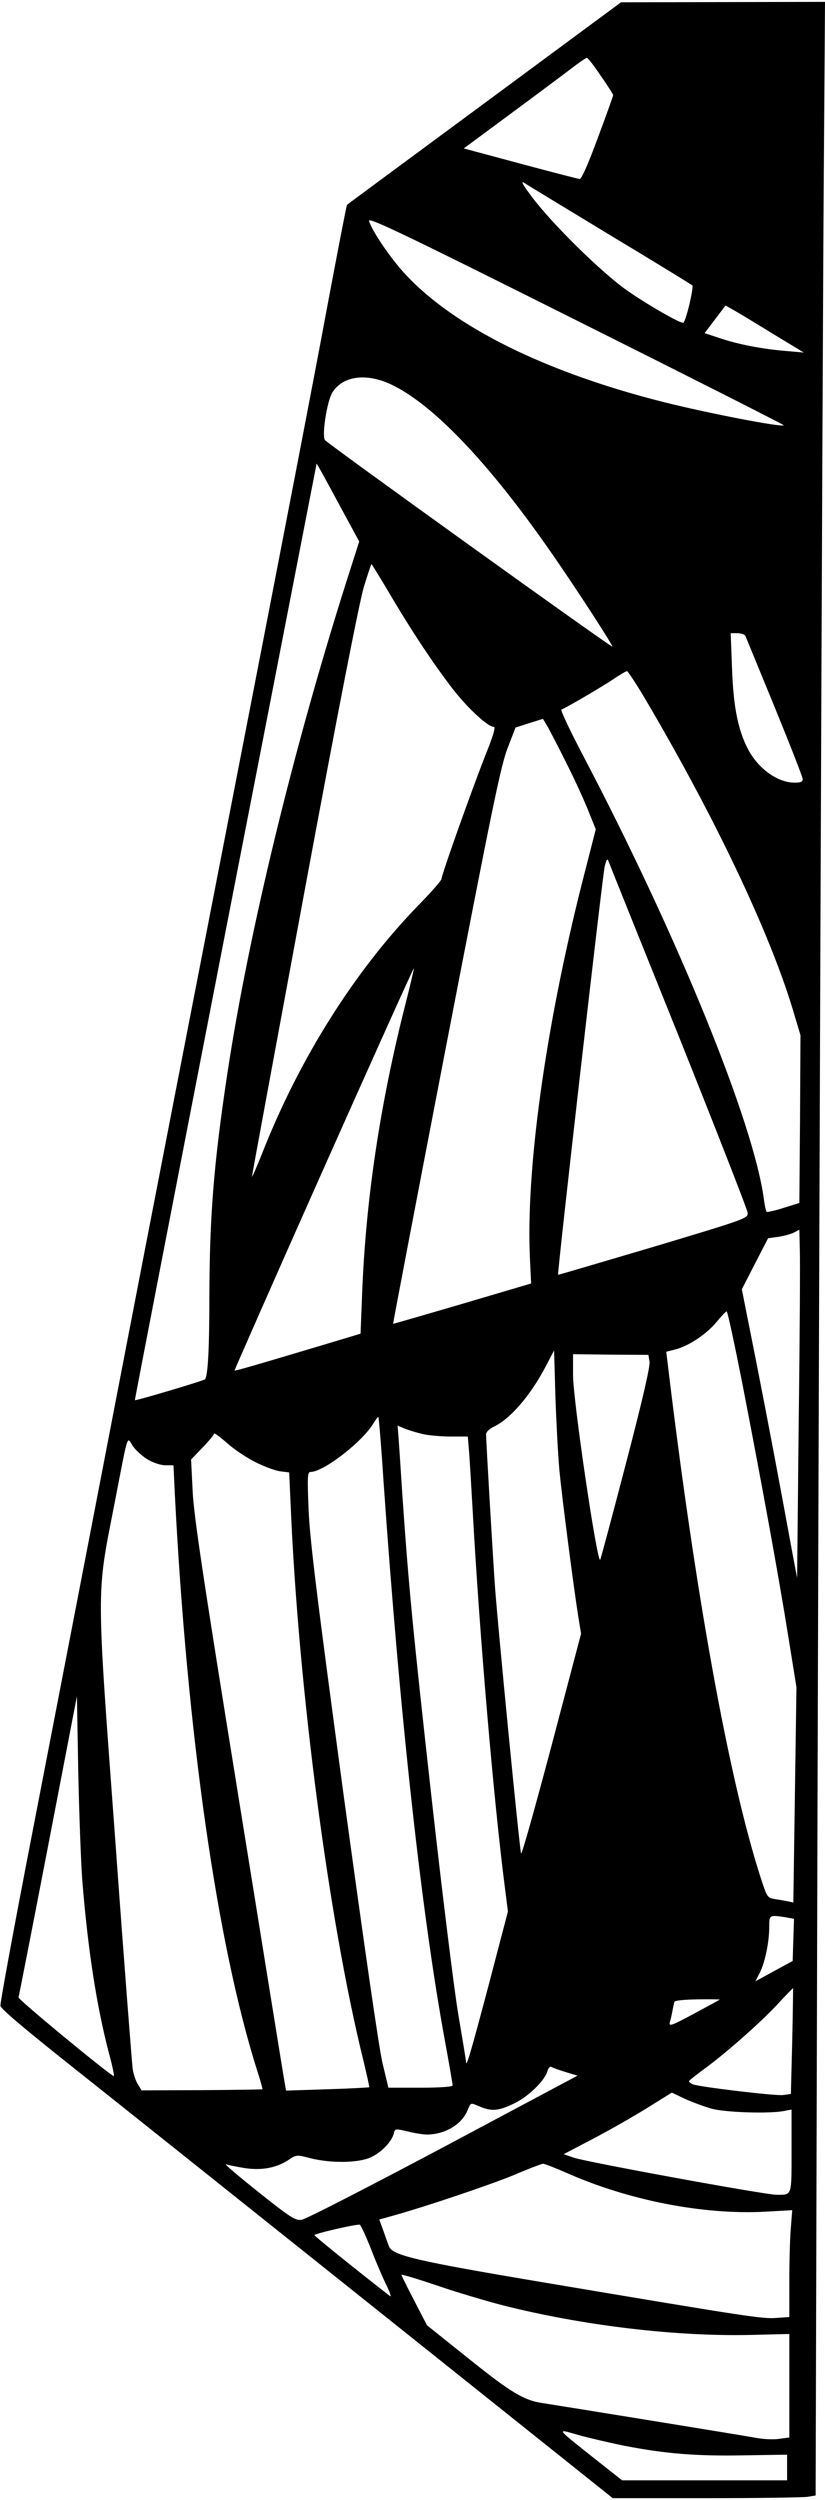
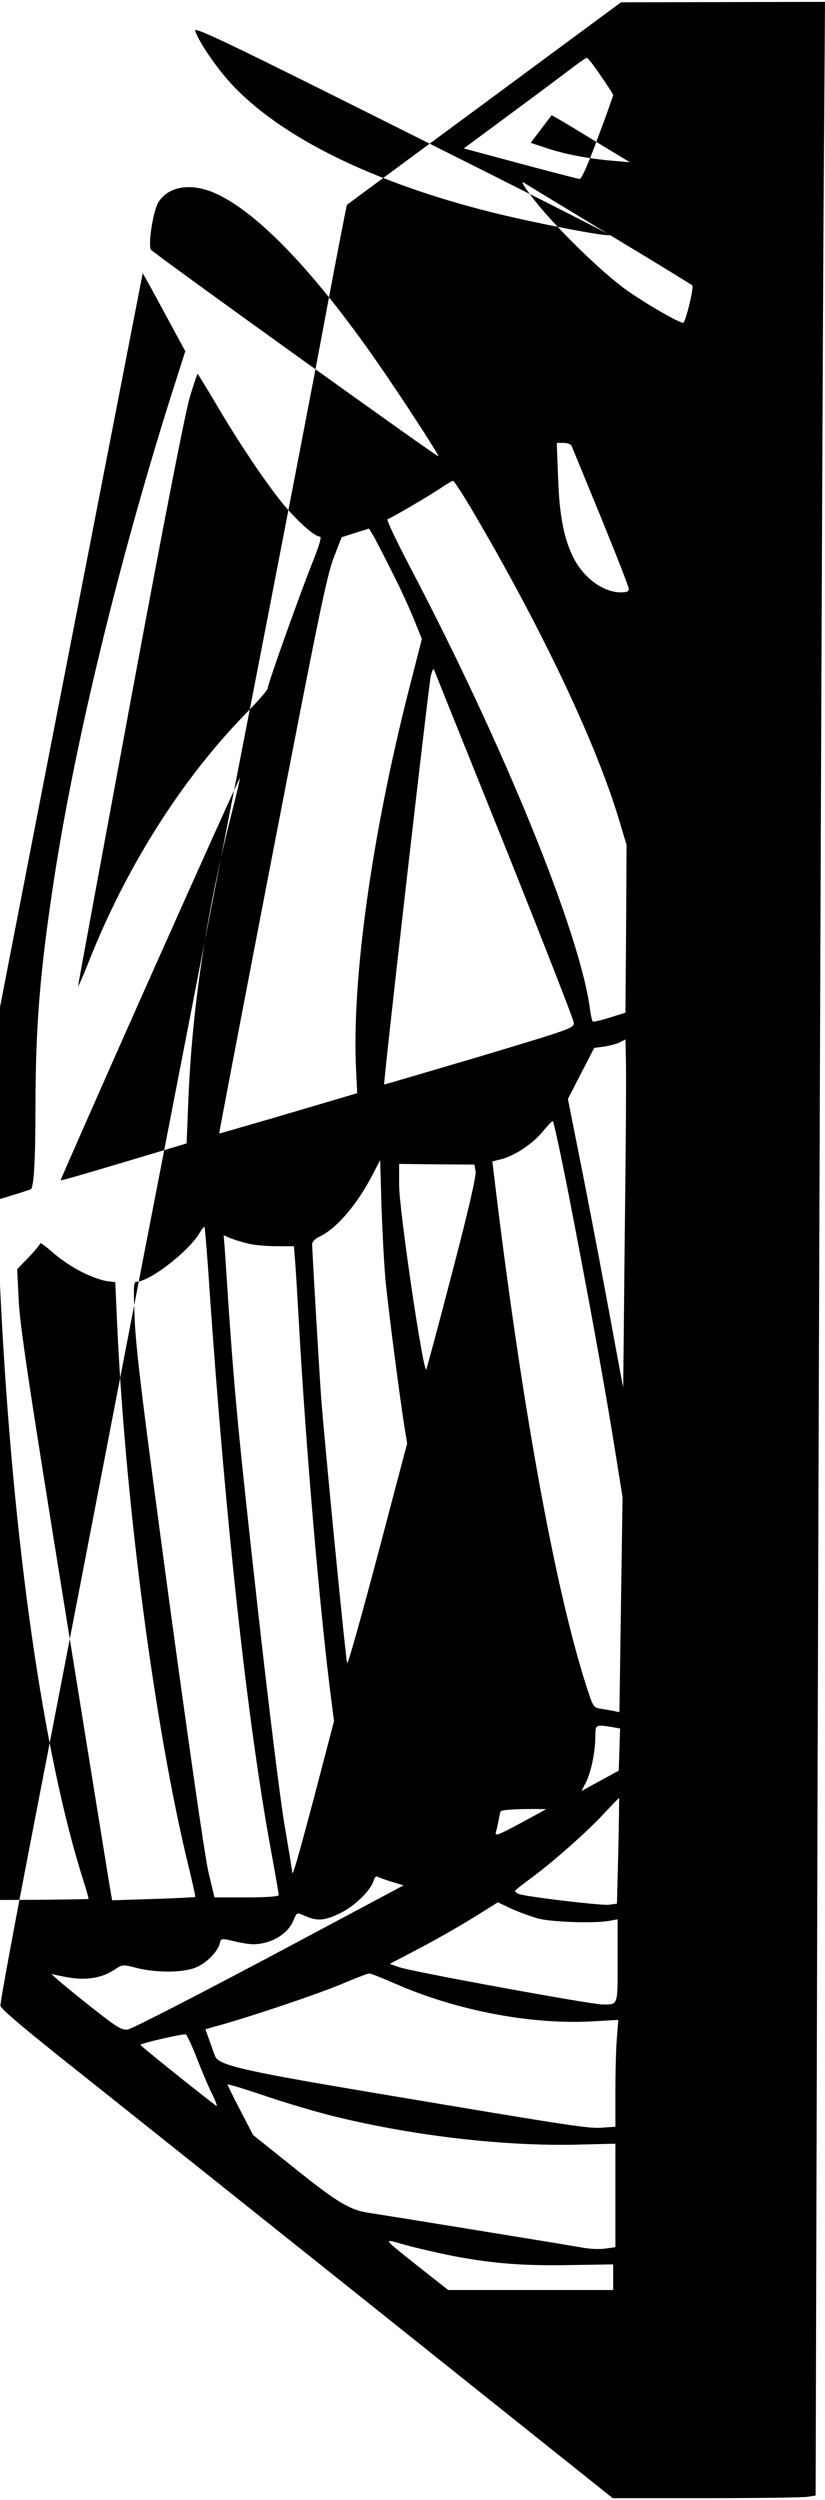
<svg xmlns="http://www.w3.org/2000/svg" version="1.0" width="97.677mm" height="295.849mm" viewBox="0 0 370 1119" preserveAspectRatio="xMidYMid meet">
  <g transform="translate(0,1119) scale(0.1,-0.1)" fill="#000000" stroke="none">
-     <path d="M2173 10736 c-336 -248 -614 -453 -617 -456 -2 -3 -43 -214 -91 -470 -47 -256 -223 -1167 -390 -2025 -167 -858 -415 -2134 -550 -2835 -135 -701 -309 -1600 -386 -1998 -77 -398 -139 -733 -137 -745 2 -14 111 -106 338 -286 184 -146 801 -638 1371 -1093 l1037 -828 418 0 c231 0 435 3 455 6 l37 6 6 2207 c7 2745 24 7297 31 8254 l5 717 -458 -1 -457 -1 -612 -452z m521 123 c31 -44 56 -84 56 -87 0 -4 -31 -90 -69 -192 -45 -122 -73 -185 -82 -184 -8 1 -128 32 -266 69 l-253 68 223 165 c122 90 245 182 272 203 28 21 53 38 57 38 4 1 32 -35 62 -80z m41 -714 c198 -119 364 -221 370 -226 7 -8 -27 -155 -40 -167 -8 -8 -166 83 -255 146 -112 79 -328 291 -420 412 -43 56 -56 80 -40 69 14 -9 187 -114 385 -234z m780 -853 c-9 -10 -339 54 -535 103 -532 134 -942 336 -1163 575 -66 71 -148 192 -162 238 -5 19 152 -56 929 -445 514 -257 933 -469 931 -471z m-42 406 l132 -80 -80 7 c-107 9 -217 30 -298 58 l-67 22 47 62 47 62 44 -25 c24 -14 102 -61 175 -106z m-1719 -223 c187 -88 437 -350 712 -745 110 -157 287 -430 280 -430 -11 0 -1282 913 -1289 926 -14 24 10 174 33 212 46 75 152 90 264 37z m-204 -895 c-238 -752 -435 -1567 -529 -2185 -62 -408 -81 -645 -82 -1009 0 -242 -7 -357 -20 -371 -7 -6 -311 -97 -314 -93 -1 2 182 946 406 2098 225 1152 408 2097 409 2100 0 3 43 -75 95 -172 l96 -177 -61 -191z m191 -32 c99 -169 203 -326 288 -436 69 -89 159 -172 186 -172 9 0 -4 -43 -40 -132 -58 -148 -195 -531 -195 -550 0 -6 -46 -59 -103 -117 -285 -293 -534 -687 -701 -1112 -25 -63 -46 -110 -46 -105 0 5 106 579 235 1275 151 814 247 1303 267 1369 17 56 33 102 34 102 1 0 35 -55 75 -122z m1602 -200 c3 -7 62 -151 131 -319 69 -169 126 -314 126 -323 0 -12 -9 -16 -35 -16 -79 0 -165 63 -212 153 -44 87 -64 189 -70 360 l-6 157 30 0 c17 0 33 -6 36 -12z m-451 -280 c311 -527 557 -1043 663 -1393 l35 -117 -2 -376 -3 -376 -70 -22 c-38 -12 -73 -20 -76 -18 -4 2 -9 27 -13 56 -45 341 -383 1173 -805 1978 -62 118 -109 216 -103 218 17 5 186 104 236 138 28 19 54 34 58 34 4 0 40 -55 80 -122z m-348 -298 c35 -69 77 -162 95 -207 l33 -82 -61 -238 c-165 -652 -254 -1293 -234 -1693 l5 -105 -308 -91 c-170 -50 -310 -90 -311 -90 -1 1 106 562 238 1246 205 1061 245 1258 276 1336 l35 91 62 20 61 19 24 -40 c12 -23 51 -97 85 -166z m501 -1219 c168 -420 307 -775 308 -789 2 -25 -3 -27 -423 -153 -234 -69 -426 -126 -427 -125 -5 4 200 1796 209 1831 9 34 12 37 18 20 4 -11 146 -364 315 -784z m-1226 149 c-115 -452 -179 -881 -195 -1303 l-7 -177 -66 -20 c-394 -118 -496 -148 -499 -145 -1 1 178 408 399 904 221 496 403 900 405 899 1 -2 -15 -73 -37 -158z m1763 -1880 l-7 -695 -19 100 c-71 387 -104 560 -162 857 l-67 337 59 115 59 114 45 6 c25 4 56 12 70 19 l25 13 2 -86 c2 -47 0 -398 -5 -780z m-253 178 c88 -453 163 -864 206 -1133 l37 -230 -7 -482 -7 -483 -22 5 c-11 2 -38 7 -58 10 -37 6 -37 6 -68 101 -143 446 -293 1277 -415 2296 l-7 57 43 11 c60 16 139 69 184 124 21 25 40 46 44 46 4 0 35 -145 70 -322z m-820 -393 c13 -132 64 -524 84 -650 l13 -80 -132 -500 c-73 -275 -134 -493 -137 -485 -7 20 -104 1015 -117 1195 -10 142 -40 653 -40 684 0 10 15 25 35 34 75 36 167 143 236 277 l34 65 6 -210 c4 -115 12 -264 18 -330z m404 490 c4 -19 -33 -179 -104 -450 -60 -231 -113 -428 -117 -438 -12 -30 -123 720 -122 829 l0 92 169 -2 169 -1 5 -30z m-1193 -536 c73 -1050 170 -1937 276 -2512 19 -103 34 -192 34 -197 0 -6 -59 -10 -144 -10 l-144 0 -26 108 c-16 65 -84 539 -176 1212 -118 874 -151 1140 -156 1273 -6 144 -5 167 8 167 59 0 235 136 284 220 10 16 19 28 21 26 2 -2 13 -131 23 -287z m176 211 c26 -6 82 -11 125 -11 l77 0 6 -72 c3 -40 10 -157 16 -262 31 -562 95 -1308 145 -1693 l13 -102 -88 -336 c-80 -301 -100 -370 -100 -337 0 5 -16 102 -35 214 -19 113 -72 544 -119 964 -86 771 -103 953 -131 1355 -8 124 -16 246 -18 271 l-4 47 33 -14 c18 -7 54 -18 80 -24z m-750 -126 c39 -20 89 -38 111 -41 l40 -5 7 -157 c35 -816 170 -1847 325 -2476 16 -66 28 -121 27 -123 -2 -1 -87 -6 -188 -9 l-185 -6 -6 34 c-4 19 -96 592 -206 1274 -159 984 -202 1269 -207 1380 l-7 141 52 54 c28 29 51 57 51 62 0 5 26 -14 58 -42 31 -28 89 -67 128 -86z m-482 11 c24 -14 58 -25 78 -25 l36 0 6 -127 c55 -1079 190 -2022 370 -2588 14 -43 24 -80 23 -82 -2 -1 -124 -3 -272 -4 l-270 -1 -17 28 c-10 16 -20 47 -23 69 -3 22 -39 483 -78 1025 -85 1151 -85 1091 -6 1495 67 346 57 313 85 271 13 -19 44 -47 68 -61z m-295 -1885 c25 -311 64 -562 119 -773 16 -59 26 -106 22 -105 -26 11 -430 344 -427 353 2 5 62 312 133 680 l129 670 6 -340 c4 -187 12 -405 18 -485z m3154 -166 l38 -7 -3 -94 -3 -95 -83 -45 -84 -46 20 39 c23 46 42 137 42 206 0 53 1 53 73 42z m30 -556 l-6 -236 -36 -5 c-36 -4 -371 36 -403 48 -10 4 -18 10 -18 14 0 3 29 26 63 51 96 69 258 212 334 294 37 40 69 73 70 72 0 0 -1 -107 -4 -238z m-325 187 c-2 -2 -54 -30 -117 -64 -99 -53 -112 -58 -107 -38 4 12 9 36 12 52 3 17 7 35 9 40 1 6 46 10 104 11 56 1 100 0 99 -1z m-691 -325 l53 -16 -602 -321 c-332 -176 -617 -323 -635 -325 -29 -4 -49 9 -195 125 -90 72 -155 127 -145 124 10 -4 47 -11 82 -17 77 -12 143 0 197 35 37 25 38 25 100 9 90 -23 212 -22 269 3 48 21 95 70 105 107 5 23 6 23 62 10 31 -8 71 -14 87 -14 79 0 156 45 181 107 17 38 12 37 57 18 52 -22 84 -19 152 14 64 30 141 105 151 148 4 12 11 20 17 16 5 -3 34 -14 64 -23z m658 -165 c63 -16 252 -22 318 -10 l37 7 0 -185 c0 -205 3 -197 -67 -197 -52 0 -860 148 -912 167 l-43 15 128 67 c71 37 180 99 243 138 l114 71 61 -29 c34 -15 88 -35 121 -44z m-649 -289 c277 -122 608 -186 883 -172 l124 7 -6 -77 c-4 -42 -7 -150 -7 -240 l0 -162 -57 -4 c-63 -5 -122 4 -1038 158 -578 97 -684 122 -700 162 -4 9 -15 40 -25 69 l-19 52 57 16 c142 39 439 139 548 184 65 28 124 50 129 50 6 1 56 -19 111 -43z m-881 -342 c24 -62 56 -136 71 -165 14 -30 20 -49 13 -43 -146 113 -339 269 -339 273 0 7 188 50 203 47 5 -1 28 -51 52 -112z m588 -249 c363 -92 784 -142 1125 -133 l162 4 0 -232 0 -232 -45 -6 c-24 -4 -70 -2 -102 4 -65 12 -880 144 -958 156 -85 12 -143 47 -335 201 l-185 148 -57 110 c-32 61 -57 113 -58 116 0 4 71 -18 158 -47 86 -30 219 -69 295 -89z m547 -630 c185 -36 322 -47 538 -43 l192 3 0 -57 0 -58 -370 0 -370 0 -128 101 c-171 136 -168 131 -71 103 46 -13 140 -35 209 -49z" />
+     <path d="M2173 10736 c-336 -248 -614 -453 -617 -456 -2 -3 -43 -214 -91 -470 -47 -256 -223 -1167 -390 -2025 -167 -858 -415 -2134 -550 -2835 -135 -701 -309 -1600 -386 -1998 -77 -398 -139 -733 -137 -745 2 -14 111 -106 338 -286 184 -146 801 -638 1371 -1093 l1037 -828 418 0 c231 0 435 3 455 6 l37 6 6 2207 c7 2745 24 7297 31 8254 l5 717 -458 -1 -457 -1 -612 -452z m521 123 c31 -44 56 -84 56 -87 0 -4 -31 -90 -69 -192 -45 -122 -73 -185 -82 -184 -8 1 -128 32 -266 69 l-253 68 223 165 c122 90 245 182 272 203 28 21 53 38 57 38 4 1 32 -35 62 -80z m41 -714 c198 -119 364 -221 370 -226 7 -8 -27 -155 -40 -167 -8 -8 -166 83 -255 146 -112 79 -328 291 -420 412 -43 56 -56 80 -40 69 14 -9 187 -114 385 -234z c-9 -10 -339 54 -535 103 -532 134 -942 336 -1163 575 -66 71 -148 192 -162 238 -5 19 152 -56 929 -445 514 -257 933 -469 931 -471z m-42 406 l132 -80 -80 7 c-107 9 -217 30 -298 58 l-67 22 47 62 47 62 44 -25 c24 -14 102 -61 175 -106z m-1719 -223 c187 -88 437 -350 712 -745 110 -157 287 -430 280 -430 -11 0 -1282 913 -1289 926 -14 24 10 174 33 212 46 75 152 90 264 37z m-204 -895 c-238 -752 -435 -1567 -529 -2185 -62 -408 -81 -645 -82 -1009 0 -242 -7 -357 -20 -371 -7 -6 -311 -97 -314 -93 -1 2 182 946 406 2098 225 1152 408 2097 409 2100 0 3 43 -75 95 -172 l96 -177 -61 -191z m191 -32 c99 -169 203 -326 288 -436 69 -89 159 -172 186 -172 9 0 -4 -43 -40 -132 -58 -148 -195 -531 -195 -550 0 -6 -46 -59 -103 -117 -285 -293 -534 -687 -701 -1112 -25 -63 -46 -110 -46 -105 0 5 106 579 235 1275 151 814 247 1303 267 1369 17 56 33 102 34 102 1 0 35 -55 75 -122z m1602 -200 c3 -7 62 -151 131 -319 69 -169 126 -314 126 -323 0 -12 -9 -16 -35 -16 -79 0 -165 63 -212 153 -44 87 -64 189 -70 360 l-6 157 30 0 c17 0 33 -6 36 -12z m-451 -280 c311 -527 557 -1043 663 -1393 l35 -117 -2 -376 -3 -376 -70 -22 c-38 -12 -73 -20 -76 -18 -4 2 -9 27 -13 56 -45 341 -383 1173 -805 1978 -62 118 -109 216 -103 218 17 5 186 104 236 138 28 19 54 34 58 34 4 0 40 -55 80 -122z m-348 -298 c35 -69 77 -162 95 -207 l33 -82 -61 -238 c-165 -652 -254 -1293 -234 -1693 l5 -105 -308 -91 c-170 -50 -310 -90 -311 -90 -1 1 106 562 238 1246 205 1061 245 1258 276 1336 l35 91 62 20 61 19 24 -40 c12 -23 51 -97 85 -166z m501 -1219 c168 -420 307 -775 308 -789 2 -25 -3 -27 -423 -153 -234 -69 -426 -126 -427 -125 -5 4 200 1796 209 1831 9 34 12 37 18 20 4 -11 146 -364 315 -784z m-1226 149 c-115 -452 -179 -881 -195 -1303 l-7 -177 -66 -20 c-394 -118 -496 -148 -499 -145 -1 1 178 408 399 904 221 496 403 900 405 899 1 -2 -15 -73 -37 -158z m1763 -1880 l-7 -695 -19 100 c-71 387 -104 560 -162 857 l-67 337 59 115 59 114 45 6 c25 4 56 12 70 19 l25 13 2 -86 c2 -47 0 -398 -5 -780z m-253 178 c88 -453 163 -864 206 -1133 l37 -230 -7 -482 -7 -483 -22 5 c-11 2 -38 7 -58 10 -37 6 -37 6 -68 101 -143 446 -293 1277 -415 2296 l-7 57 43 11 c60 16 139 69 184 124 21 25 40 46 44 46 4 0 35 -145 70 -322z m-820 -393 c13 -132 64 -524 84 -650 l13 -80 -132 -500 c-73 -275 -134 -493 -137 -485 -7 20 -104 1015 -117 1195 -10 142 -40 653 -40 684 0 10 15 25 35 34 75 36 167 143 236 277 l34 65 6 -210 c4 -115 12 -264 18 -330z m404 490 c4 -19 -33 -179 -104 -450 -60 -231 -113 -428 -117 -438 -12 -30 -123 720 -122 829 l0 92 169 -2 169 -1 5 -30z m-1193 -536 c73 -1050 170 -1937 276 -2512 19 -103 34 -192 34 -197 0 -6 -59 -10 -144 -10 l-144 0 -26 108 c-16 65 -84 539 -176 1212 -118 874 -151 1140 -156 1273 -6 144 -5 167 8 167 59 0 235 136 284 220 10 16 19 28 21 26 2 -2 13 -131 23 -287z m176 211 c26 -6 82 -11 125 -11 l77 0 6 -72 c3 -40 10 -157 16 -262 31 -562 95 -1308 145 -1693 l13 -102 -88 -336 c-80 -301 -100 -370 -100 -337 0 5 -16 102 -35 214 -19 113 -72 544 -119 964 -86 771 -103 953 -131 1355 -8 124 -16 246 -18 271 l-4 47 33 -14 c18 -7 54 -18 80 -24z m-750 -126 c39 -20 89 -38 111 -41 l40 -5 7 -157 c35 -816 170 -1847 325 -2476 16 -66 28 -121 27 -123 -2 -1 -87 -6 -188 -9 l-185 -6 -6 34 c-4 19 -96 592 -206 1274 -159 984 -202 1269 -207 1380 l-7 141 52 54 c28 29 51 57 51 62 0 5 26 -14 58 -42 31 -28 89 -67 128 -86z m-482 11 c24 -14 58 -25 78 -25 l36 0 6 -127 c55 -1079 190 -2022 370 -2588 14 -43 24 -80 23 -82 -2 -1 -124 -3 -272 -4 l-270 -1 -17 28 c-10 16 -20 47 -23 69 -3 22 -39 483 -78 1025 -85 1151 -85 1091 -6 1495 67 346 57 313 85 271 13 -19 44 -47 68 -61z m-295 -1885 c25 -311 64 -562 119 -773 16 -59 26 -106 22 -105 -26 11 -430 344 -427 353 2 5 62 312 133 680 l129 670 6 -340 c4 -187 12 -405 18 -485z m3154 -166 l38 -7 -3 -94 -3 -95 -83 -45 -84 -46 20 39 c23 46 42 137 42 206 0 53 1 53 73 42z m30 -556 l-6 -236 -36 -5 c-36 -4 -371 36 -403 48 -10 4 -18 10 -18 14 0 3 29 26 63 51 96 69 258 212 334 294 37 40 69 73 70 72 0 0 -1 -107 -4 -238z m-325 187 c-2 -2 -54 -30 -117 -64 -99 -53 -112 -58 -107 -38 4 12 9 36 12 52 3 17 7 35 9 40 1 6 46 10 104 11 56 1 100 0 99 -1z m-691 -325 l53 -16 -602 -321 c-332 -176 -617 -323 -635 -325 -29 -4 -49 9 -195 125 -90 72 -155 127 -145 124 10 -4 47 -11 82 -17 77 -12 143 0 197 35 37 25 38 25 100 9 90 -23 212 -22 269 3 48 21 95 70 105 107 5 23 6 23 62 10 31 -8 71 -14 87 -14 79 0 156 45 181 107 17 38 12 37 57 18 52 -22 84 -19 152 14 64 30 141 105 151 148 4 12 11 20 17 16 5 -3 34 -14 64 -23z m658 -165 c63 -16 252 -22 318 -10 l37 7 0 -185 c0 -205 3 -197 -67 -197 -52 0 -860 148 -912 167 l-43 15 128 67 c71 37 180 99 243 138 l114 71 61 -29 c34 -15 88 -35 121 -44z m-649 -289 c277 -122 608 -186 883 -172 l124 7 -6 -77 c-4 -42 -7 -150 -7 -240 l0 -162 -57 -4 c-63 -5 -122 4 -1038 158 -578 97 -684 122 -700 162 -4 9 -15 40 -25 69 l-19 52 57 16 c142 39 439 139 548 184 65 28 124 50 129 50 6 1 56 -19 111 -43z m-881 -342 c24 -62 56 -136 71 -165 14 -30 20 -49 13 -43 -146 113 -339 269 -339 273 0 7 188 50 203 47 5 -1 28 -51 52 -112z m588 -249 c363 -92 784 -142 1125 -133 l162 4 0 -232 0 -232 -45 -6 c-24 -4 -70 -2 -102 4 -65 12 -880 144 -958 156 -85 12 -143 47 -335 201 l-185 148 -57 110 c-32 61 -57 113 -58 116 0 4 71 -18 158 -47 86 -30 219 -69 295 -89z m547 -630 c185 -36 322 -47 538 -43 l192 3 0 -57 0 -58 -370 0 -370 0 -128 101 c-171 136 -168 131 -71 103 46 -13 140 -35 209 -49z" />
  </g>
</svg>